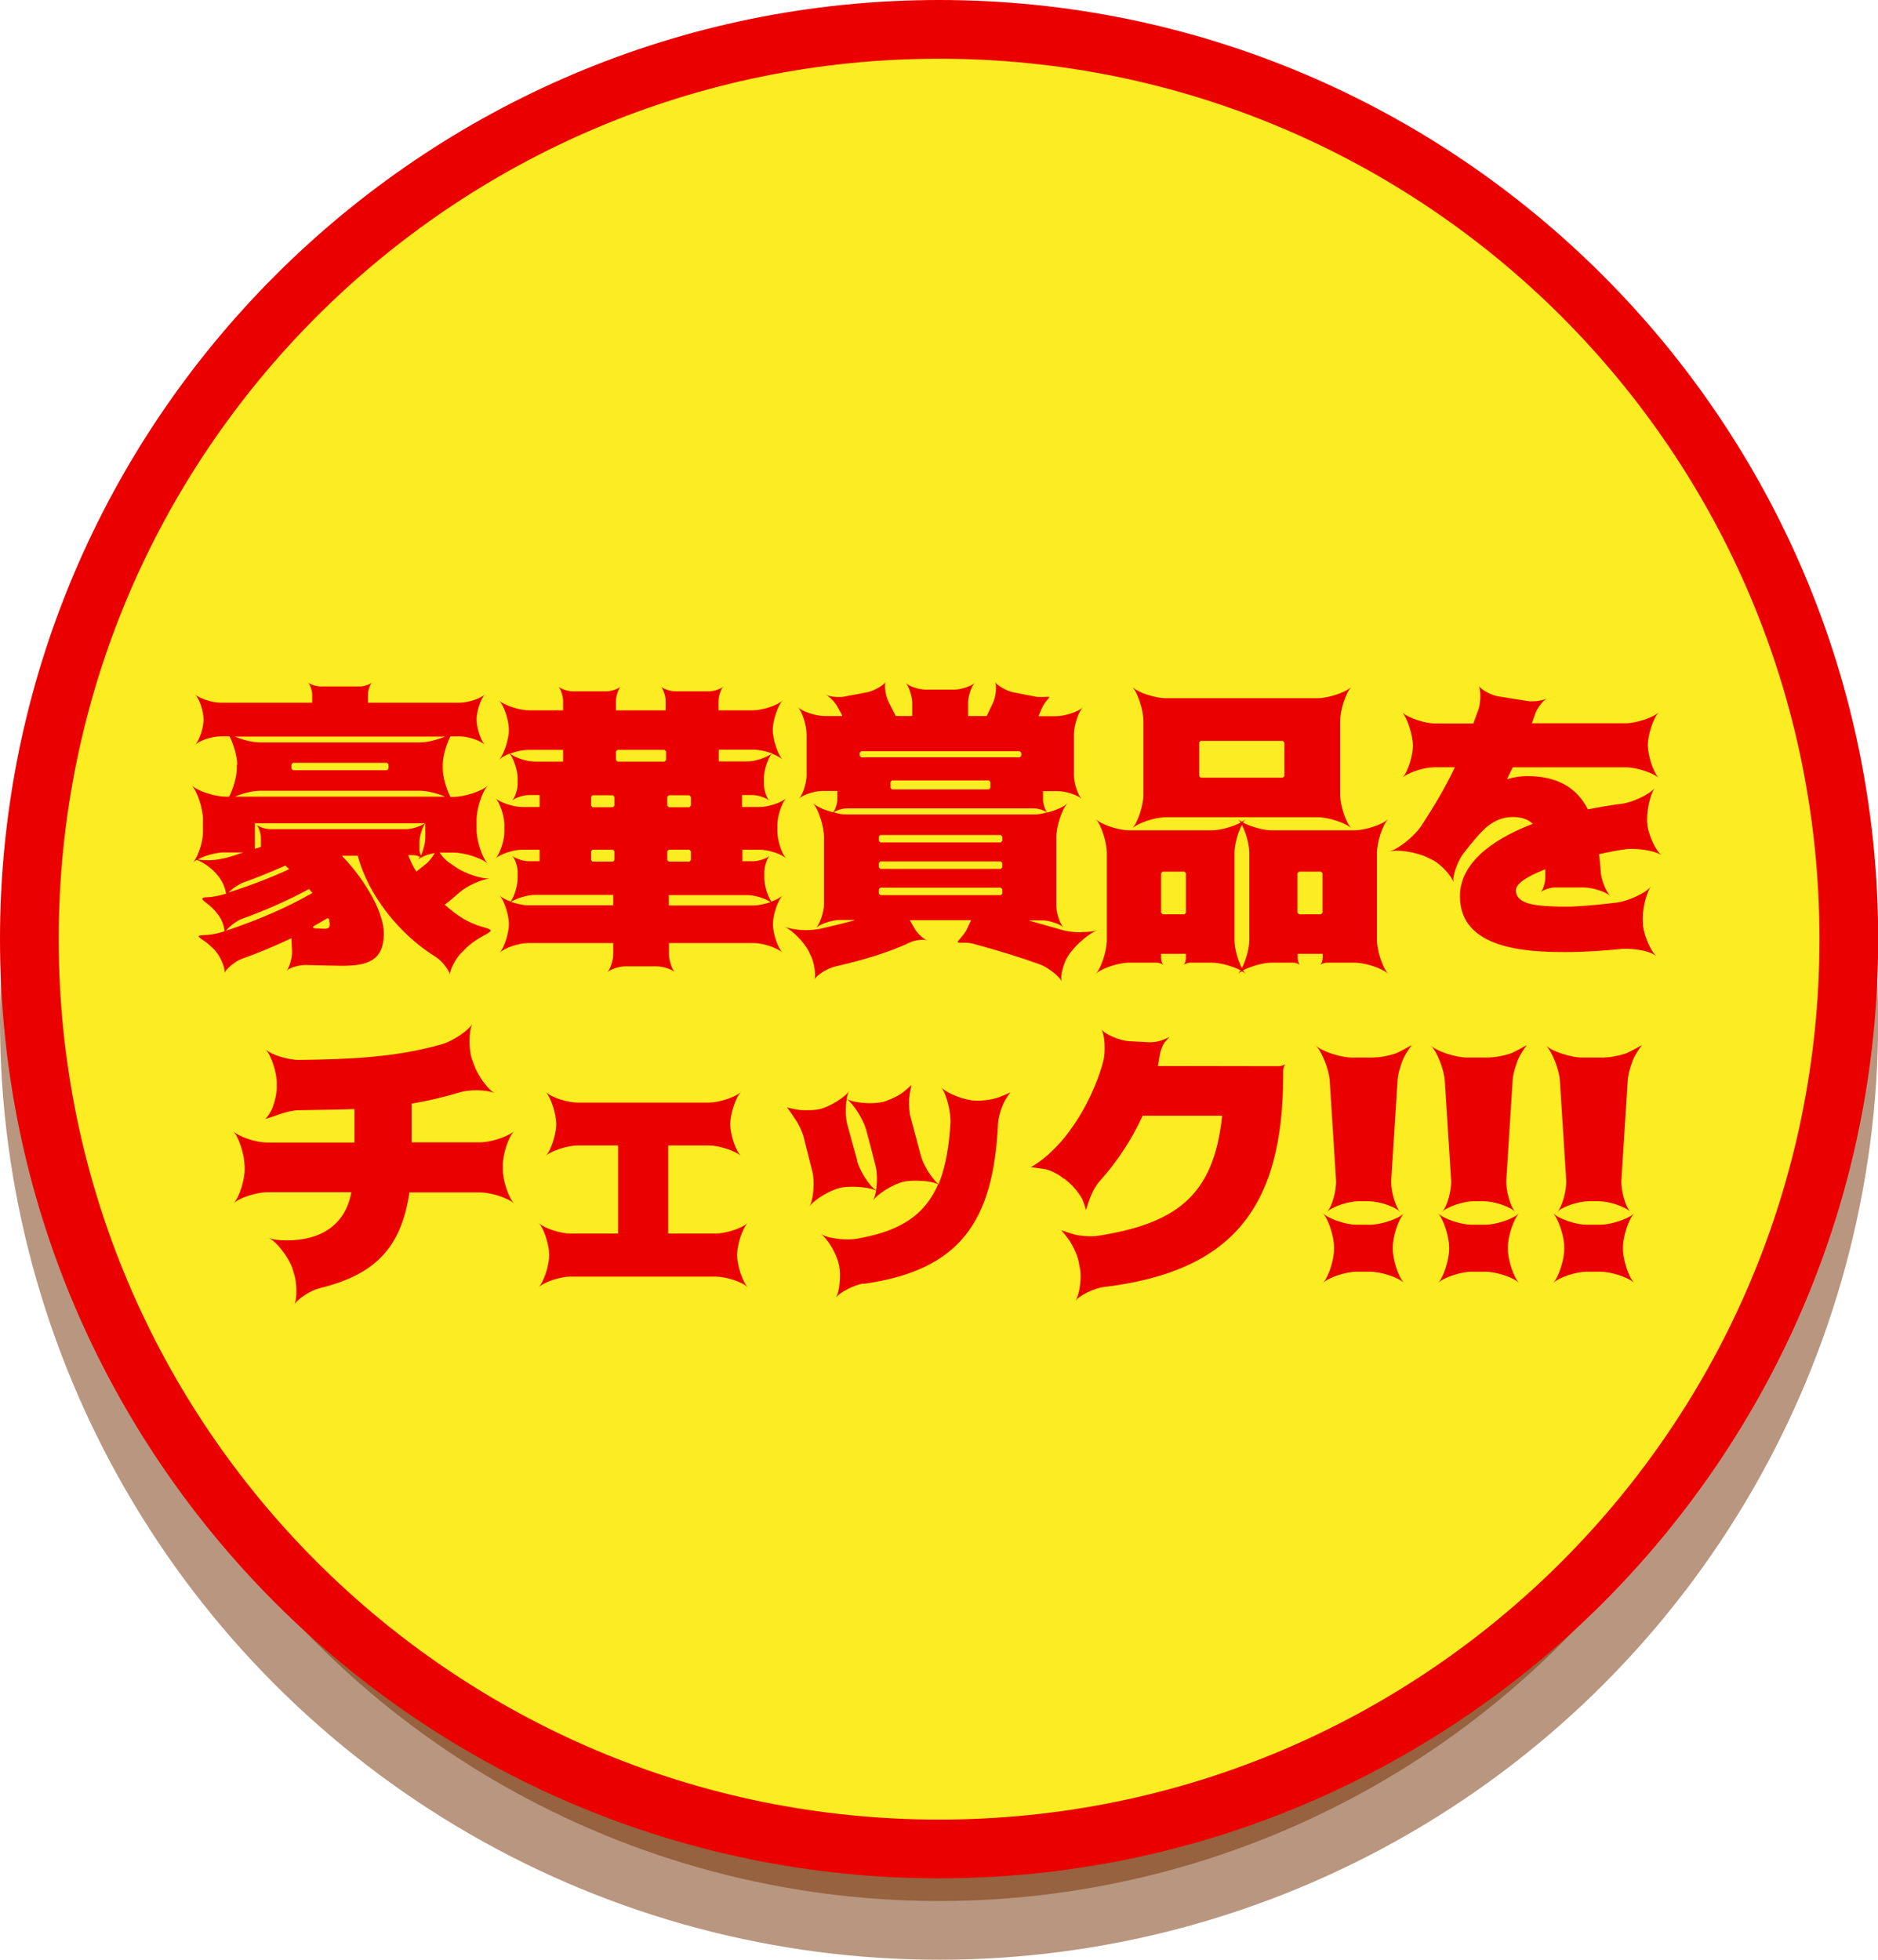
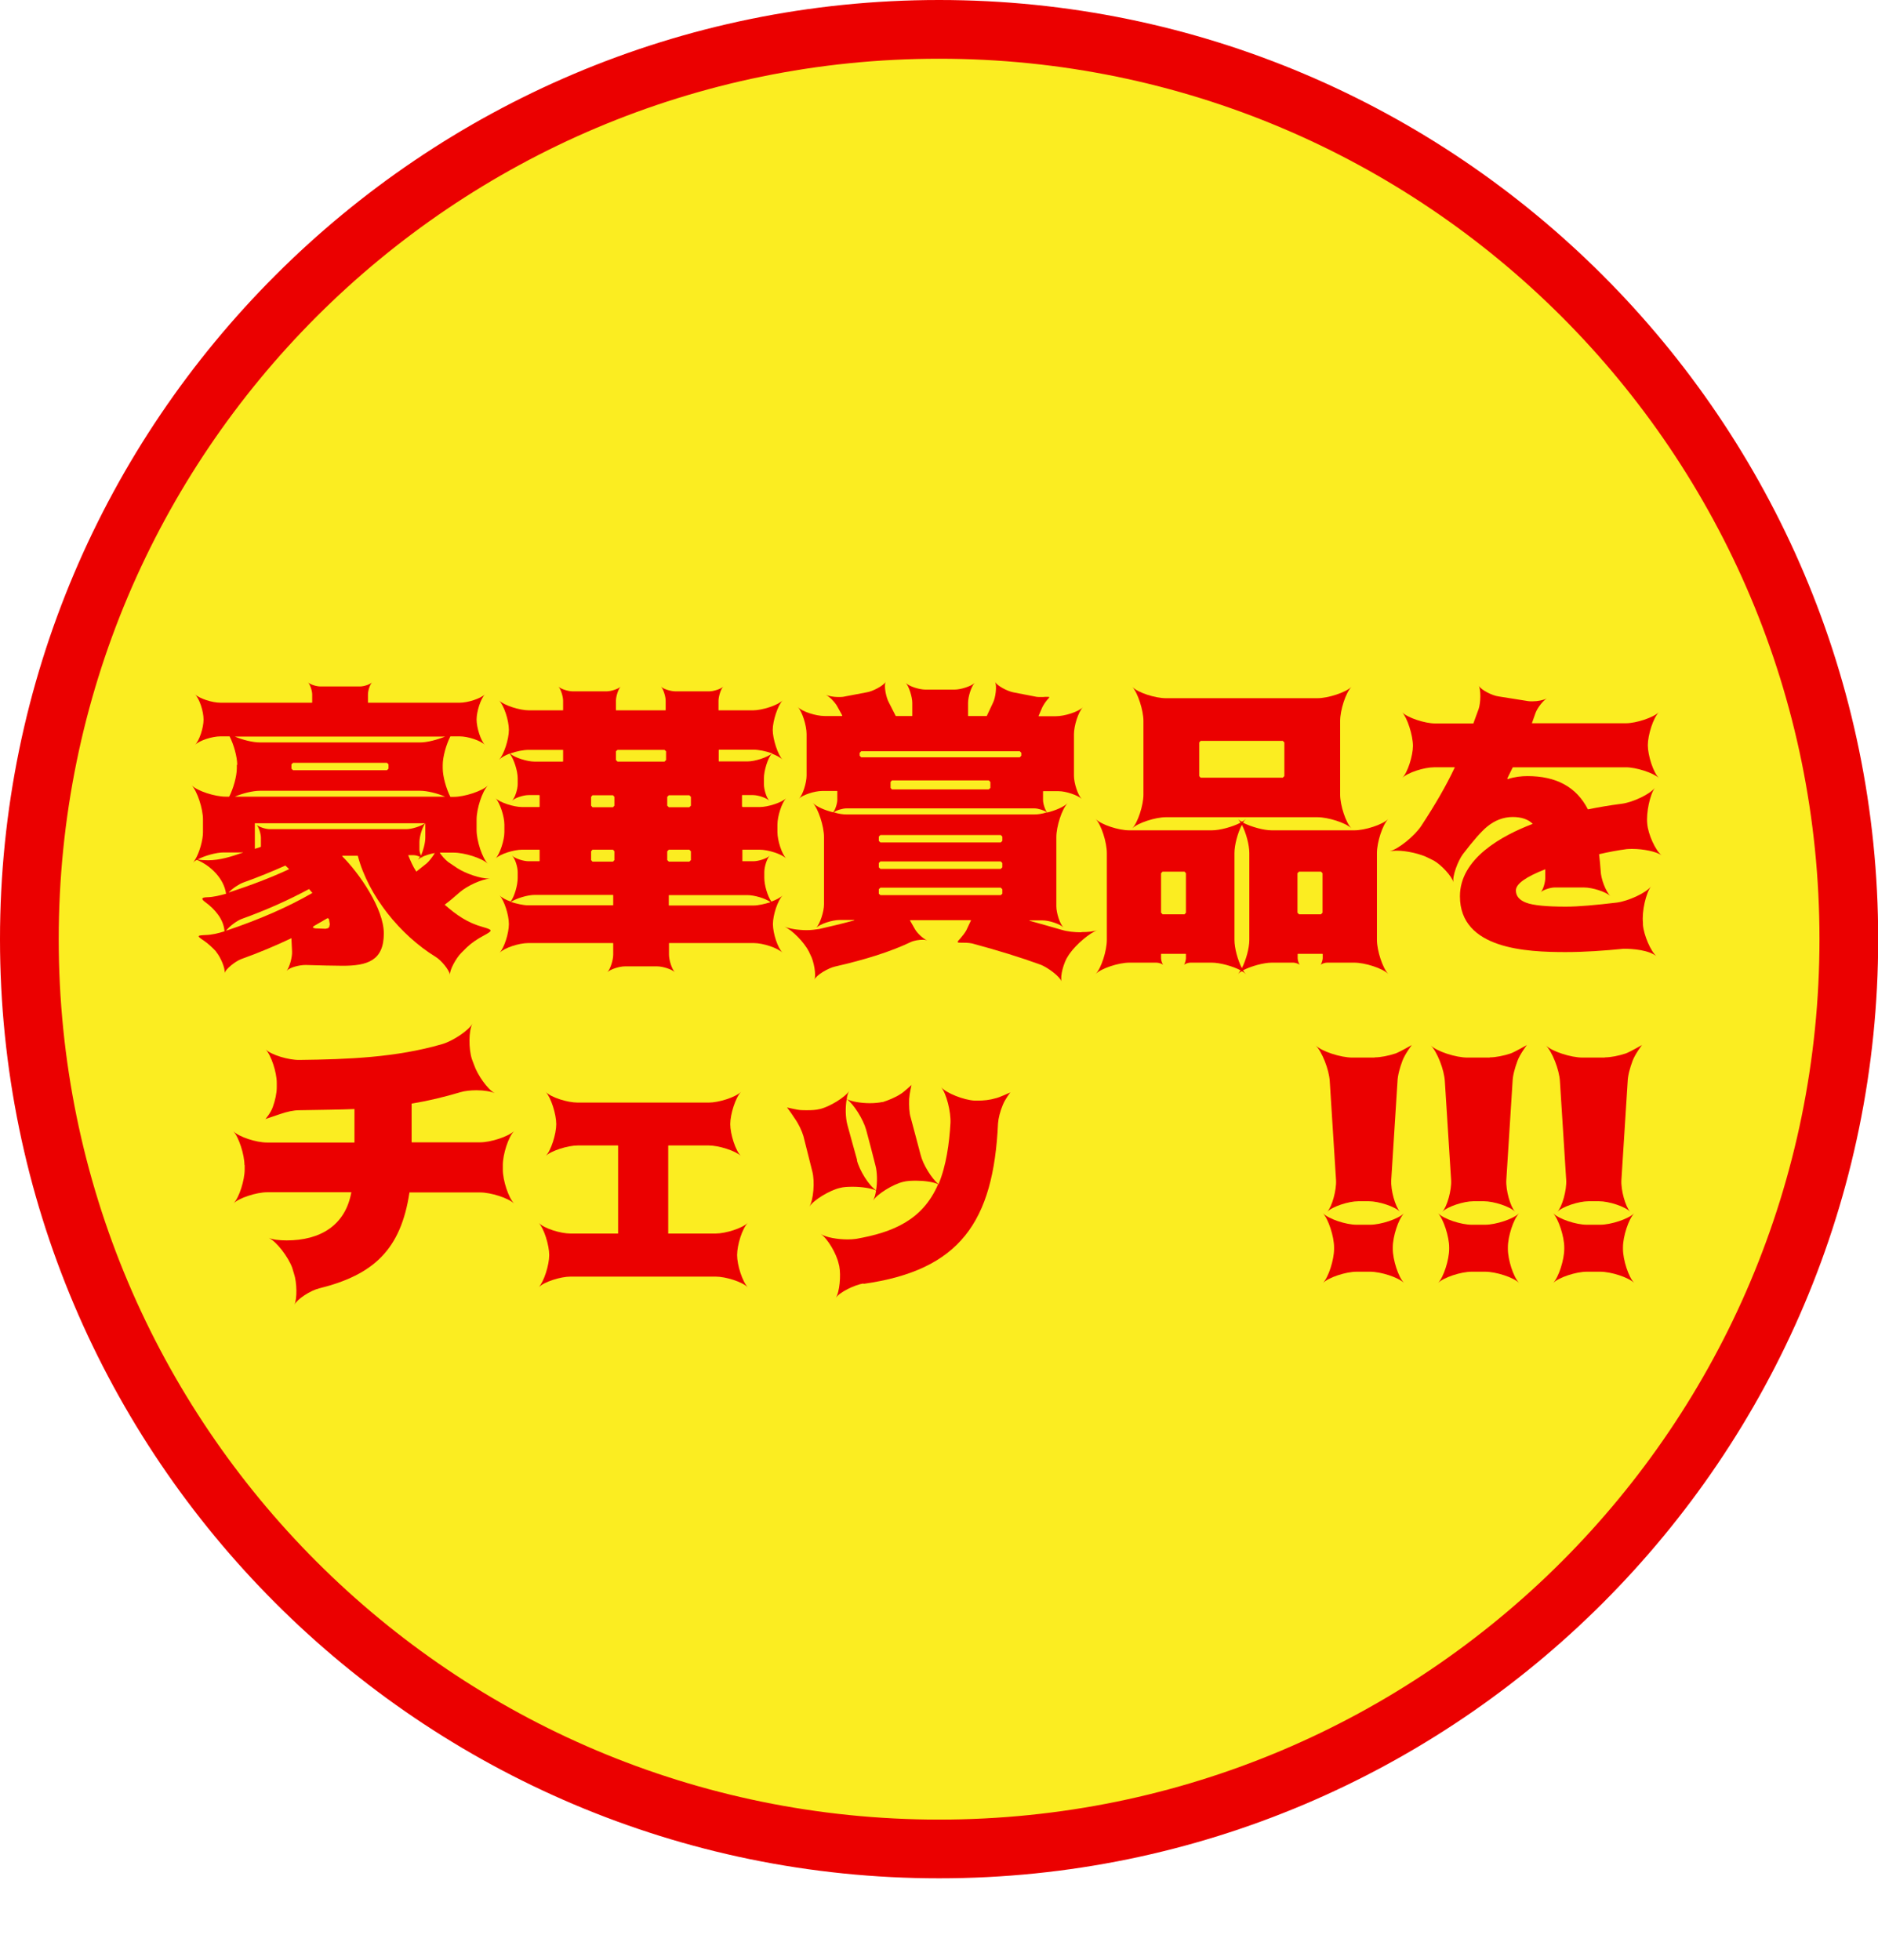
<svg xmlns="http://www.w3.org/2000/svg" id="_レイヤー_2" data-name="レイヤー 2" width="95.95" height="100.12" viewBox="0 0 95.95 100.12">
  <defs>
    <style>
      .cls-1 {
        fill: #752f00;
        opacity: .5;
        stroke: #752f00;
        stroke-linecap: round;
        stroke-linejoin: round;
        stroke-width: 6px;
      }

      .cls-2 {
        fill: #fbed21;
      }

      .cls-2, .cls-3 {
        stroke-width: 0px;
      }

      .cls-3 {
        fill: #eb0000;
      }
    </style>
  </defs>
  <g id="_レイヤー_1-2" data-name="レイヤー 1">
    <g>
-       <circle class="cls-1" cx="47.98" cy="52.14" r="44.98" />
      <g>
        <path class="cls-2" d="m47.98,94.45C22.35,94.45,1.5,73.6,1.5,47.98S22.35,1.5,47.98,1.5s46.48,20.85,46.48,46.48-20.85,46.48-46.48,46.48Z" />
        <path class="cls-3" d="m47.98,3c24.84,0,44.98,20.14,44.98,44.98s-20.14,44.98-44.98,44.98S3,72.82,3,47.98,23.14,3,47.98,3m0-3C21.52,0,0,21.52,0,47.98s21.52,47.98,47.98,47.98,47.98-21.52,47.98-47.98S74.43,0,47.98,0h0Z" />
      </g>
      <g>
        <path class="cls-3" d="m12.12,39.08c0-.42-.18-1.05-.39-1.46h-.47c-.42,0-1.08.21-1.3.44.23-.23.44-.88.44-1.3s-.21-1.07-.44-1.29c.23.22.88.43,1.3.43h4.67s.02,0,.02-.01v-.41c0-.2-.11-.51-.21-.62.1.11.43.21.63.21h2.02c.2,0,.51-.1.62-.21-.11.11-.21.42-.21.62v.41s0,.01.01.01h4.68c.41,0,1.07-.21,1.29-.43-.22.22-.43.88-.43,1.29s.21,1.08.43,1.3c-.22-.23-.88-.44-1.29-.44h-.48c-.21.41-.39,1.04-.39,1.46v.17c0,.42.18,1.05.39,1.46h.18c.54,0,1.44-.29,1.74-.58-.3.3-.58,1.2-.58,1.74v.54c0,.54.29,1.44.58,1.72-.3-.29-1.2-.57-1.74-.57h-.72c.08.15.3.38.43.48l.46.31c.42.27,1.16.54,1.67.54-.4.02-1.15.35-1.56.71-.24.21-.48.42-.75.62.6.53,1.18.93,1.95,1.14.52.15.52.18.04.44-.32.17-.63.38-.86.6l-.29.29c-.25.25-.6.87-.57,1.12-.03-.25-.44-.75-.74-.93-1.8-1.11-3.43-3.11-3.97-5.16h-.79s-.01.01,0,.03c.87.87,2.12,2.67,2.12,3.94,0,1.4-.86,1.65-2.1,1.65-.51,0-1.12-.02-1.88-.04h-.03c-.32,0-.81.13-.96.3.15-.17.3-.71.28-1l-.03-.65s0-.03-.02-.01c-.76.36-1.6.72-2.55,1.06-.29.11-.79.5-.85.72.06-.23-.21-.83-.41-1.07l-.04-.06c-.17-.18-.38-.38-.6-.53-.38-.25-.36-.27.07-.29.35-.01.66-.09.98-.19-.04-.62-.5-1.14-.98-1.49q-.34-.24.08-.25c.35-.01.65-.09.98-.18-.11-.78-.79-1.44-1.49-1.73-.09.04-.15.09-.2.14.04-.04.09-.11.12-.17-.01,0-.01-.02-.03-.02.01,0,.01.02.03.02.21-.35.39-.98.39-1.38v-.66c0-.54-.29-1.44-.58-1.74.3.3,1.2.58,1.74.58h.18c.21-.41.39-1.04.39-1.46v-.17Zm.24,4.47h-.93c-.39,0-.99.17-1.33.36.15.03.33.04.53.04.6,0,1.17-.18,1.74-.38.06-.01.04-.03,0-.03Zm3.6,2.07l-.17-.2c-1.04.56-2.17,1.07-3.45,1.53-.24.09-.63.38-.79.6,1.73-.58,3.2-1.23,4.41-1.93Zm-1.2-1.23l-.18-.17c-.67.3-1.4.6-2.16.87-.21.08-.55.3-.74.51,1.16-.38,2.18-.77,3.08-1.19t0-.03Zm6.71-6.46c.36,0,.88-.14,1.27-.3h-10.74c.39.17.92.3,1.28.3h8.19Zm1.27,2.77c-.39-.17-.92-.3-1.27-.3h-8.19c-.36,0-.89.13-1.28.3h10.74Zm-9.7,1.35s-.02,0-.02.02v1.29s.02.01.02,0l.27-.09s.02,0,.02-.02v-.45c0-.21-.12-.57-.23-.67.11.11.46.23.69.23h6.96c.3,0,.76-.15.96-.3h-8.67Zm6.81-3l-.08-.08h-4.8l-.08.08v.22l.08.08h4.8l.08-.08v-.22Zm-3.22,8.4l.13-.03.06-.06.03-.14-.04-.25s-.03-.06-.06-.06c-.02,0-.03.01-.04.01l-.62.36c-.15.08-.13.13.03.15l.51.02Zm4.89-3.65c-.06.05-.12.08-.17.12.03-.03.08-.09.1-.15-.09-.04-.22-.08-.31-.08h-.27s-.03,0-.01.01c.11.27.22.54.41.83l.54-.43c.12-.11.27-.3.38-.48.01-.01.01-.03.03-.04-.24.04-.49.12-.67.21.02.03.03.04.04.06-.01-.02-.03-.03-.06-.05Zm.21-1.74c-.15.19-.3.66-.3.96v.38c0,.09.03.21.08.31.12-.27.22-.66.22-.92v-.73Z" />
        <path class="cls-3" d="m37.93,41.21s0,.02.01.02h.88c.42,0,1.12-.23,1.35-.45-.23.22-.45.93-.45,1.35v.38c0,.42.22,1.12.45,1.35-.23-.23-.93-.45-1.35-.45h-.88s-.01,0-.01.01v.57s0,.01.01.01h.55c.25,0,.69-.13.84-.29-.15.15-.28.58-.28.84v.3c0,.38.17.94.36,1.21.25-.09.46-.2.58-.32-.25.25-.5,1-.5,1.47s.24,1.22.5,1.47c-.25-.25-1-.5-1.47-.5h-4.33s-.01,0-.01.01v.58c0,.29.15.75.3.9-.15-.15-.62-.3-.9-.3h-1.65c-.29,0-.75.15-.9.3.15-.15.3-.62.3-.9v-.58s0-.01-.02-.01h-4.33c-.46,0-1.21.24-1.46.5.24-.25.48-1,.48-1.47s-.24-1.21-.48-1.47c.11.12.32.23.57.32.2-.27.36-.84.36-1.21v-.3c0-.25-.13-.69-.29-.84.15.15.58.29.85.29h.54s.02,0,.02-.01v-.57s0-.01-.02-.01h-.88c-.42,0-1.12.22-1.35.45.22-.23.45-.93.45-1.35v-.38c0-.42-.23-1.12-.45-1.35.22.22.93.45,1.35.45h.88s.02,0,.02-.02v-.57s0-.02-.02-.02h-.54c-.27,0-.7.14-.85.29.15-.15.29-.58.29-.85v-.3c0-.38-.2-1-.41-1.26-.24.09-.43.2-.55.32.25-.25.51-1.05.51-1.53s-.25-1.26-.51-1.51c.25.25,1.05.51,1.53.51h1.74s.01,0,.01-.01v-.48c0-.22-.12-.6-.24-.72.12.12.5.24.73.24h1.73c.22,0,.6-.12.72-.24-.12.12-.24.5-.24.72v.48s0,.01.01.01h2.52s.01,0,.01-.01v-.48c0-.22-.12-.6-.24-.72.12.12.5.24.74.24h1.72c.23,0,.6-.12.72-.24-.12.12-.24.5-.24.72v.48s0,.01.01.01h1.75c.46,0,1.26-.25,1.52-.51-.25.25-.51,1.05-.51,1.51s.26,1.28.51,1.53c-.11-.12-.32-.23-.56-.32-.21.25-.4.88-.4,1.26v.3c0,.27.13.71.28.85-.15-.15-.58-.29-.84-.29h-.55s-.01,0-.01.02v.57Zm-9.17-2.31s.01,0,.01-.01v-.57s0-.01-.01-.01h-1.74c-.28,0-.64.07-.96.19.24.21.87.41,1.26.41h1.44Zm2.55,7.35s.02,0,.02-.01v-.5s0-.02-.02-.02h-3.99c-.36,0-.93.17-1.22.36.3.09.63.17.87.17h4.33Zm-1.04-5.62l-.07.08v.45l.07.08h1.05l.07-.08v-.45l-.07-.08h-1.05Zm0,2.78l-.07.08v.45l.07.08h1.05l.07-.08v-.45l-.07-.08h-1.05Zm1.2-4.58l.08.08h2.4l.08-.08v-.45l-.08-.07h-2.4l-.08.07v.45Zm2.62,2.33l.08.08h1.05l.08-.08v-.45l-.08-.08h-1.05l-.08.08v.45Zm.08,2.25l-.08.08v.45l.08.08h1.05l.08-.08v-.45l-.08-.08h-1.05Zm.01,2.32s-.01,0-.01.02v.5s0,.01.01.01h4.33c.24,0,.57-.08.86-.17-.27-.2-.84-.36-1.19-.36h-4Zm2.55-7.42s-.01,0-.01.01v.57s0,.01.01.01h1.46c.38,0,1-.2,1.26-.41-.33-.12-.69-.19-.96-.19h-1.75Z" />
        <path class="cls-3" d="m55.25,47.62c.33,0,.65-.03.84-.11-.42.15-1.11.74-1.44,1.21l-.08.12c-.22.32-.42,1.04-.33,1.31-.09-.27-.71-.72-1.06-.86-1.04-.38-2.21-.74-3.51-1.09-.19-.04-.4-.04-.61-.04-.18,0-.17-.03,0-.21.12-.14.24-.29.31-.42l.24-.51s0-.01-.01-.01h-3.09s-.03.01-.02.01l.25.44c.12.22.45.52.63.58-.06-.02-.14-.03-.21-.03-.21,0-.46.04-.63.12-1.05.5-2.34.9-3.87,1.25-.35.08-.95.43-1.05.67.1-.24-.03-.95-.2-1.26l-.08-.17c-.25-.5-.87-1.11-1.25-1.28.25.11.71.18,1.14.18.22,0,.45-.03.64-.06.57-.13,1.16-.27,1.75-.43.06-.02.06-.03,0-.03h-.71c-.38,0-1,.2-1.21.41.21-.21.41-.84.41-1.21v-3.44c0-.54-.29-1.44-.57-1.74.18.19.62.38,1.04.48.1-.12.21-.45.21-.64v-.44s0-.01-.01-.01h-.77c-.38,0-.99.2-1.18.39.2-.19.39-.81.39-1.18v-2.12c0-.43-.22-1.14-.45-1.38.23.24.93.46,1.37.46h.88s.03-.01.02-.03l-.23-.42c-.12-.24-.42-.54-.6-.63.13.06.39.11.62.11.09,0,.18,0,.25-.01l1.21-.23c.29-.04.87-.34.97-.54-.1.2.02.81.17,1.07l.34.67s0,.01.02.01h.81s.02,0,.02-.01v-.66c0-.31-.17-.84-.33-1.02.17.18.69.34,1,.34h1.5c.31,0,.84-.17,1.02-.34-.18.18-.34.71-.34,1.02v.66s0,.01.01.01h.93s.02,0,.02-.01l.31-.66c.14-.27.21-.87.11-1.08.1.21.63.48.93.54l1.19.23c.06.01.15.01.24.01.06,0,.14,0,.21-.01h.14c.1,0,.07.03-.05.16-.1.12-.19.26-.25.38l-.19.44s0,.01.01.01h.88c.44,0,1.14-.22,1.38-.46-.24.24-.46.95-.46,1.38v2.12c0,.38.2.99.39,1.18-.2-.19-.81-.39-1.17-.39h-.78s-.02,0-.02.01v.44c0,.19.11.52.21.64.42-.1.86-.29,1.05-.48-.3.3-.58,1.2-.58,1.74v3.53c0,.34.18.9.36,1.08-.18-.18-.73-.36-1.08-.36h-.6c-.08,0-.08.01-.01.03.6.17,1.12.31,1.59.45.29.09.66.13,1.02.13Zm-2.43-6.01c.2,0,.43-.03.67-.11-.13-.1-.45-.2-.64-.2h-9.6c-.2,0-.51.09-.65.2.24.08.48.11.67.11h9.54Zm-.64-3.15l-.08-.08h-8.1l-.08.08v.15l.08.08h8.1l.08-.08v-.15Zm-7.28,4.5l.08.08h6.15l.08-.08v-.22l-.08-.08h-6.15l-.08.08v.22Zm0,1.35l.08.08h6.15l.08-.08v-.22l-.08-.08h-6.15l-.08.08v.22Zm0,1.35l.08.07h6.15l.08-.07v-.23l-.08-.08h-6.15l-.08.08v.23Zm5.62-5.33l.08-.08v-.3l-.08-.08h-4.95l-.07.08v.3l.07.08h4.95Z" />
        <path class="cls-3" d="m59.09,49.18h-1.39c-.54,0-1.44.29-1.72.58.29-.3.57-1.2.57-1.74v-4.44c0-.54-.28-1.44-.57-1.74.29.3,1.18.58,1.72.58h4.21c.42,0,1.07-.18,1.47-.39-.04-.08-.09-.13-.13-.2.04.06.11.11.2.15.09-.04.15-.09.21-.15-.06.06-.11.12-.15.2.41.21,1.05.39,1.47.39h4.21c.54,0,1.44-.28,1.74-.58-.3.3-.58,1.2-.58,1.74v4.44c0,.54.29,1.44.58,1.74-.3-.3-1.2-.58-1.74-.58h-1.39c-.11,0-.29.06-.33.12.04-.06.11-.24.11-.34v-.21s0-.02-.02-.02h-1.25s-.01,0-.01.02v.21c0,.1.06.29.12.34-.06-.06-.24-.12-.34-.12h-1.1c-.42,0-1.06.18-1.47.39.04.08.09.14.15.2-.06-.06-.12-.1-.21-.15-.09.04-.15.09-.2.15.04-.06.09-.12.13-.2-.4-.21-1.05-.39-1.47-.39h-1.09c-.11,0-.29.06-.33.12.04-.06.1-.24.1-.34v-.21s0-.02-.01-.02h-1.25s-.01,0-.01.02v.21c0,.1.06.29.12.34-.06-.06-.24-.12-.35-.12Zm-.67-8.58v-3.77c0-.54-.29-1.44-.57-1.74.28.3,1.18.58,1.72.58h7.74c.54,0,1.44-.29,1.74-.58-.3.3-.58,1.2-.58,1.74v3.77c0,.54.29,1.44.58,1.72-.3-.29-1.2-.57-1.74-.57h-7.74c-.54,0-1.44.29-1.72.57.28-.29.57-1.18.57-1.72Zm.9,6.03l.08.08h1.12l.07-.08v-2.02l-.07-.08h-1.12l-.08.08v2.02Zm6.3-8.7l-.08-.08h-4.2l-.07.08v1.72l.07.08h4.2l.08-.08v-1.72Zm-2.55,10.09c0,.42.17,1.04.38,1.44.21-.41.38-1.02.38-1.44v-4.44c0-.42-.17-1.04-.38-1.44-.21.4-.38,1.02-.38,1.44v4.44Zm3.22-1.39l.08.08h1.12l.08-.08v-2.02l-.08-.08h-1.12l-.08.08v2.02Z" />
        <path class="cls-3" d="m78.04,39.65c1.47,0,2.5.55,3.09,1.7.54-.11,1.12-.21,1.75-.29.56-.08,1.41-.48,1.67-.81-.25.33-.45,1.28-.39,1.83.04.53.42,1.38.74,1.62-.27-.2-.96-.33-1.49-.33-.11,0-.21,0-.3.01-.46.06-.93.15-1.41.26.03.27.06.54.08.84.01.43.27,1.08.5,1.3-.23-.22-.92-.44-1.35-.44h-1.5c-.22,0-.58.12-.71.24.12-.12.23-.5.23-.72v-.45c-1,.39-1.5.75-1.5,1.08,0,.29.18.5.53.63.34.13,1.02.2,2.02.2.64,0,1.53-.08,2.62-.21.57-.08,1.47-.48,1.74-.83-.27.34-.48,1.29-.42,1.86v.1c.04.53.4,1.37.7,1.62-.38-.32-1.2-.39-1.68-.39-1,.1-2,.17-2.97.17-1.98,0-5.4-.14-5.4-2.85,0-1.93,2.14-3.1,3.72-3.7-.23-.23-.57-.35-1.02-.35-.48,0-.92.17-1.32.5-.3.25-.71.72-1.23,1.4-.25.34-.55,1.12-.48,1.44-.08-.32-.63-.9-1-1.11l-.24-.12c-.43-.23-1.16-.39-1.65-.39-.15,0-.27.02-.36.03.45-.12,1.26-.78,1.6-1.29.71-1.08,1.29-2.08,1.71-2.98.02,0,0-.02-.01-.02h-1.04c-.51,0-1.35.27-1.62.54.27-.27.54-1.14.54-1.63,0-.54-.29-1.44-.55-1.72.27.28,1.16.57,1.68.57h1.95s.01,0,.01-.01l.27-.74c.1-.31.12-.96,0-1.18.12.22.69.51,1.02.55l1.51.24c.06.01.14.01.21.01.27,0,.58-.06.74-.15-.2.12-.48.48-.58.75l-.18.51s0,.01.01.01h4.79c.52,0,1.41-.29,1.69-.57-.29.28-.57,1.17-.57,1.69s.28,1.41.57,1.68c-.29-.27-1.17-.55-1.69-.55h-5.78l-.28.57s0,.03.03.03c.34-.11.69-.15,1-.15Z" />
        <path class="cls-3" d="m12.49,59.53c0-.54-.29-1.44-.57-1.74.29.3,1.18.58,1.72.58h4.46s.01,0,.01-.01v-1.7c-.73.03-1.67.04-2.82.06-.29,0-.65.08-.99.2-.17.06-.74.25-.74.25,0,0,.27-.3.38-.62.12-.33.2-.71.2-.99v-.24c0-.54-.29-1.42-.57-1.71.29.29,1.19.55,1.73.54,2.46-.03,4.93-.12,7.3-.81.52-.15,1.35-.69,1.54-1.05-.2.36-.2,1.29-.03,1.82l.11.29c.17.51.7,1.27,1.06,1.45-.2-.09-.55-.15-.93-.15-.3,0-.6.03-.83.1-.81.24-1.62.44-2.49.58v1.97s0,.01.02.01h3.48c.54,0,1.44-.29,1.74-.58-.3.3-.58,1.2-.58,1.74v.24c0,.54.29,1.44.58,1.73-.3-.29-1.2-.57-1.74-.57h-3.61c-.44,2.92-1.83,4.21-4.61,4.9-.45.11-1.12.54-1.27.84.15-.3.13-1.16-.02-1.59l-.09-.3c-.2-.55-.79-1.33-1.2-1.53.2.09.54.13.92.13,1.68,0,2.99-.74,3.3-2.46h-4.3c-.54,0-1.44.29-1.72.57.29-.29.57-1.19.57-1.73v-.24Z" />
        <path class="cls-3" d="m34.13,63.01s0,.01.02.01h2.41c.51,0,1.37-.27,1.65-.55-.29.29-.55,1.14-.55,1.65s.27,1.36.55,1.65c-.29-.29-1.14-.55-1.65-.55h-7.41c-.51,0-1.37.27-1.63.55.27-.29.54-1.14.54-1.65s-.27-1.37-.54-1.65c.27.29,1.12.55,1.63.55h2.42s.01,0,.01-.01v-4.47s0-.02-.01-.02h-2.05c-.51,0-1.37.27-1.64.54.27-.27.54-1.12.54-1.63s-.27-1.36-.54-1.65c.27.29,1.12.55,1.64.55h6.69c.51,0,1.37-.27,1.65-.55-.28.29-.55,1.14-.55,1.65s.27,1.37.55,1.63c-.28-.27-1.14-.54-1.65-.54h-2.05s-.02,0-.02.02v4.47Z" />
        <path class="cls-3" d="m44.11,65.57c-.46.08-1.21.44-1.41.74.2-.3.27-1.16.18-1.62l-.03-.12c-.11-.52-.57-1.3-.92-1.53.27.18.87.28,1.38.28.15,0,.3-.01.44-.03,1.86-.33,3.39-.95,4.18-2.79-.25-.12-.71-.18-1.12-.18-.25,0-.48.01-.67.06-.51.12-1.32.62-1.53.95.06-.11.12-.29.15-.51-.26-.12-.74-.19-1.19-.19-.24,0-.48.01-.66.06-.52.12-1.35.62-1.56.96.21-.34.29-1.29.15-1.81-.15-.6-.3-1.2-.45-1.79-.08-.27-.24-.62-.44-.9-.22-.34-.4-.57-.4-.57,0,0,.57.13.66.13.12.01.24.01.36.01.24,0,.46-.01.65-.06h.01c.5-.12,1.29-.6,1.5-.93-.06.09-.11.24-.13.42.25.13.73.21,1.18.21.24,0,.45-.02.64-.06h.03c.25-.08.62-.22.92-.42.15-.09.54-.45.54-.45,0,0-.1.42-.12.71-.01.35,0,.71.08.96.17.62.33,1.25.5,1.88.12.51.57,1.23.92,1.52.4-.96.55-2.1.61-3.12.03-.57-.21-1.53-.48-1.84.27.31,1.16.66,1.72.69h.12c.34,0,.65-.03.98-.13.15-.03.72-.29.72-.29,0,0-.27.34-.39.65-.13.31-.22.66-.24.93-.23,5.04-1.96,7.51-6.87,8.2Zm-.33-6.3c.13.53.62,1.31.98,1.54.07-.4.06-.93-.03-1.26-.17-.67-.33-1.29-.48-1.84-.15-.53-.63-1.3-.99-1.56-.08.42-.06.96.03,1.3.17.62.33,1.21.5,1.81Z" />
-         <path class="cls-3" d="m54.36,60.23c-.21-.19-.55-.38-.9-.49l-.79-.11c2-1.16,3.3-3.83,3.71-5.46.1-.43.08-1.32-.12-1.6.2.29.95.58,1.38.62l1.11.06c.18,0,.36-.03.54-.08.07-.01.46-.19.46-.19,0,0-.23.22-.32.39-.08.17-.15.36-.17.51l-.1.58h.01s6.17.01,6.17.01c.1,0,.29-.06.34-.12-.06.06-.12.24-.12.34v.22c0,6.81-2.62,10.05-9.15,10.84-.5.06-1.26.42-1.47.72.21-.3.33-1.17.24-1.65l-.06-.3c-.04-.29-.2-.66-.38-.98-.2-.34-.52-.69-.52-.69,0,0,.69.24.82.25.23.04.46.06.69.06.15,0,.29-.01.41-.03,3.88-.63,5.88-1.98,6.3-6.13h-4.06c-.54,1.18-1.27,2.31-2.21,3.36-.18.2-.34.5-.46.79-.09.21-.22.67-.22.67,0,0-.13-.45-.24-.64-.18-.29-.41-.57-.62-.75l-.27-.23Z" />
        <path class="cls-3" d="m70.23,54.02c.3,0,.71-.08,1.07-.2.18-.06.83-.43.83-.43,0,0-.35.46-.48.81s-.24.74-.25,1.05l-.32,5.04c-.03.5.2,1.35.45,1.62-.25-.27-1.09-.54-1.59-.54h-.54c-.5,0-1.33.27-1.59.54.25-.27.48-1.12.45-1.62l-.32-5.04c-.03-.6-.4-1.53-.72-1.84.32.31,1.28.62,1.88.62h1.14Zm-2.07,9.7c0-.54-.29-1.44-.57-1.74.29.3,1.18.59,1.72.59h.69c.54,0,1.44-.29,1.74-.59-.3.3-.58,1.2-.58,1.74v.09c0,.54.28,1.44.58,1.74-.3-.3-1.2-.58-1.74-.58h-.69c-.54,0-1.44.29-1.72.58.29-.3.57-1.2.57-1.74v-.09Z" />
        <path class="cls-3" d="m76.11,54.02c.3,0,.71-.08,1.07-.2.18-.06.83-.43.83-.43,0,0-.35.46-.48.81s-.24.74-.25,1.05l-.32,5.04c-.03.5.2,1.35.45,1.62-.25-.27-1.09-.54-1.59-.54h-.54c-.5,0-1.33.27-1.59.54.25-.27.48-1.12.45-1.62l-.32-5.04c-.03-.6-.4-1.53-.72-1.84.32.31,1.28.62,1.88.62h1.14Zm-2.07,9.7c0-.54-.29-1.44-.57-1.74.29.3,1.18.59,1.72.59h.69c.54,0,1.44-.29,1.74-.59-.3.3-.58,1.2-.58,1.74v.09c0,.54.28,1.44.58,1.74-.3-.3-1.2-.58-1.74-.58h-.69c-.54,0-1.44.29-1.72.58.29-.3.57-1.2.57-1.74v-.09Z" />
        <path class="cls-3" d="m81.99,54.02c.3,0,.71-.08,1.07-.2.18-.06.83-.43.83-.43,0,0-.35.46-.48.81s-.24.74-.25,1.05l-.32,5.04c-.03.5.2,1.35.45,1.62-.25-.27-1.09-.54-1.59-.54h-.54c-.5,0-1.33.27-1.59.54.25-.27.48-1.12.45-1.62l-.32-5.04c-.03-.6-.4-1.53-.72-1.84.32.31,1.28.62,1.88.62h1.14Zm-2.07,9.7c0-.54-.29-1.44-.57-1.74.29.3,1.18.59,1.72.59h.69c.54,0,1.44-.29,1.74-.59-.3.3-.58,1.2-.58,1.74v.09c0,.54.28,1.44.58,1.74-.3-.3-1.2-.58-1.74-.58h-.69c-.54,0-1.44.29-1.72.58.29-.3.57-1.2.57-1.74v-.09Z" />
      </g>
    </g>
  </g>
</svg>